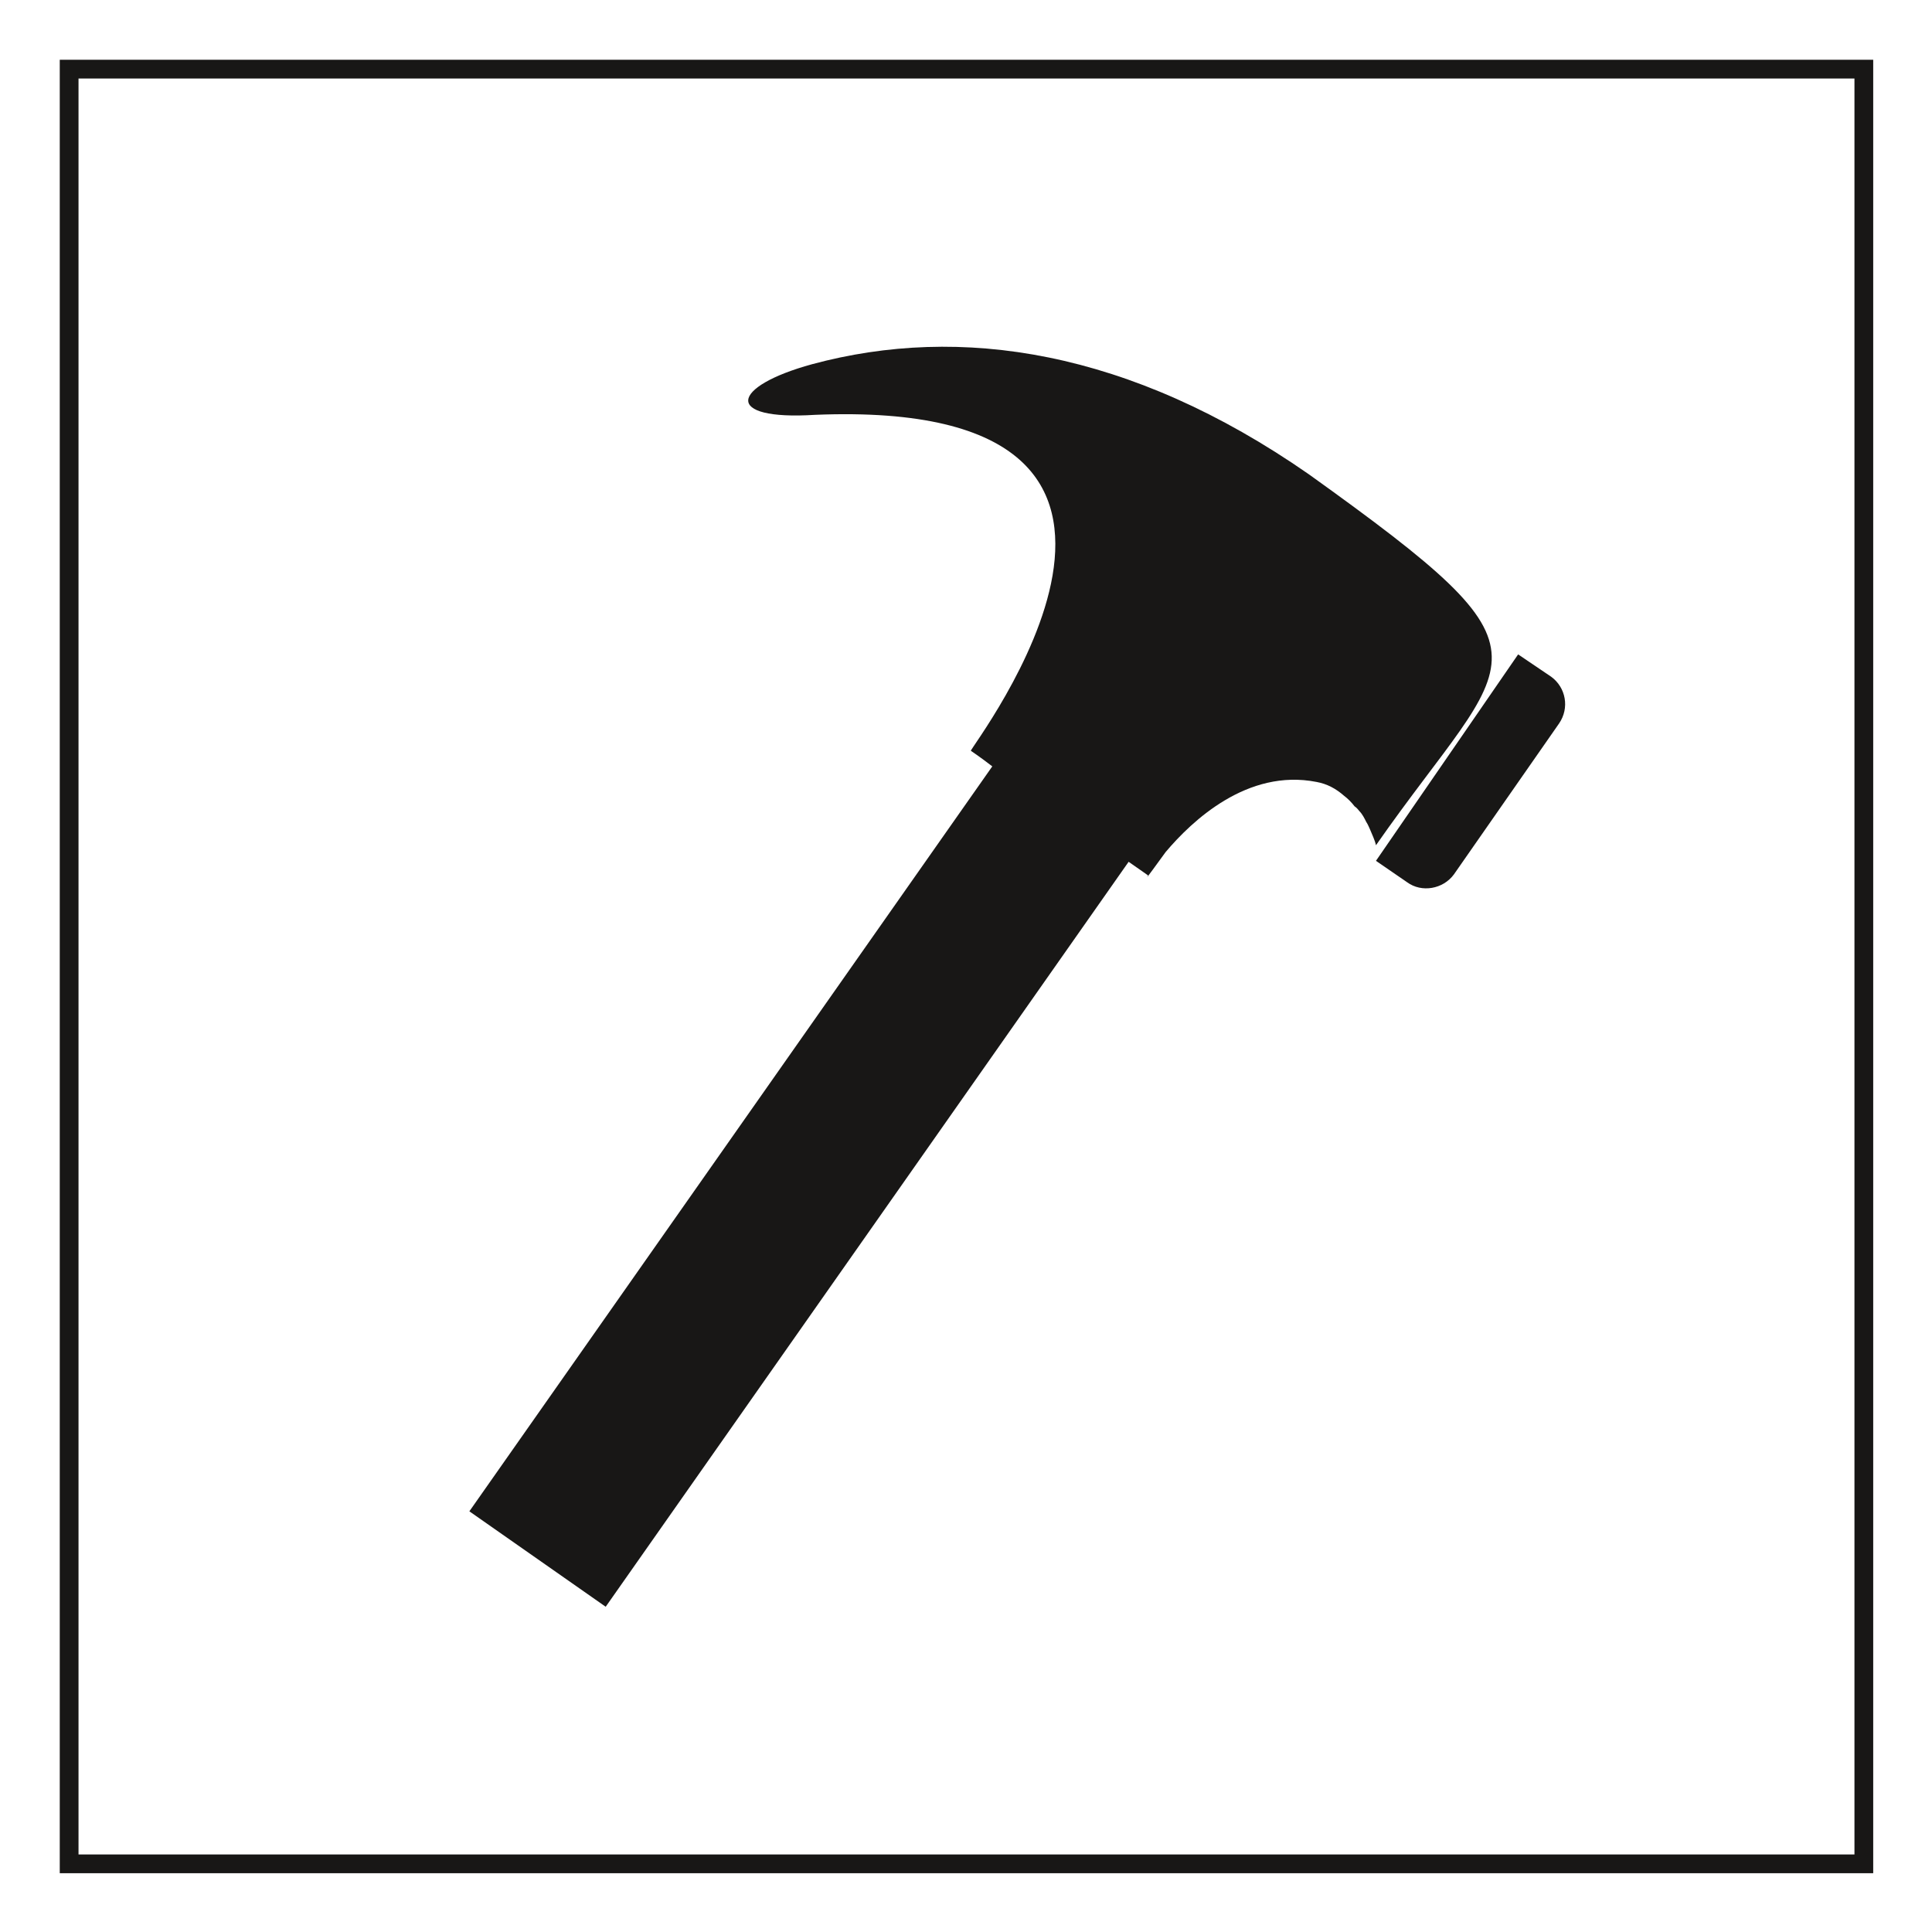
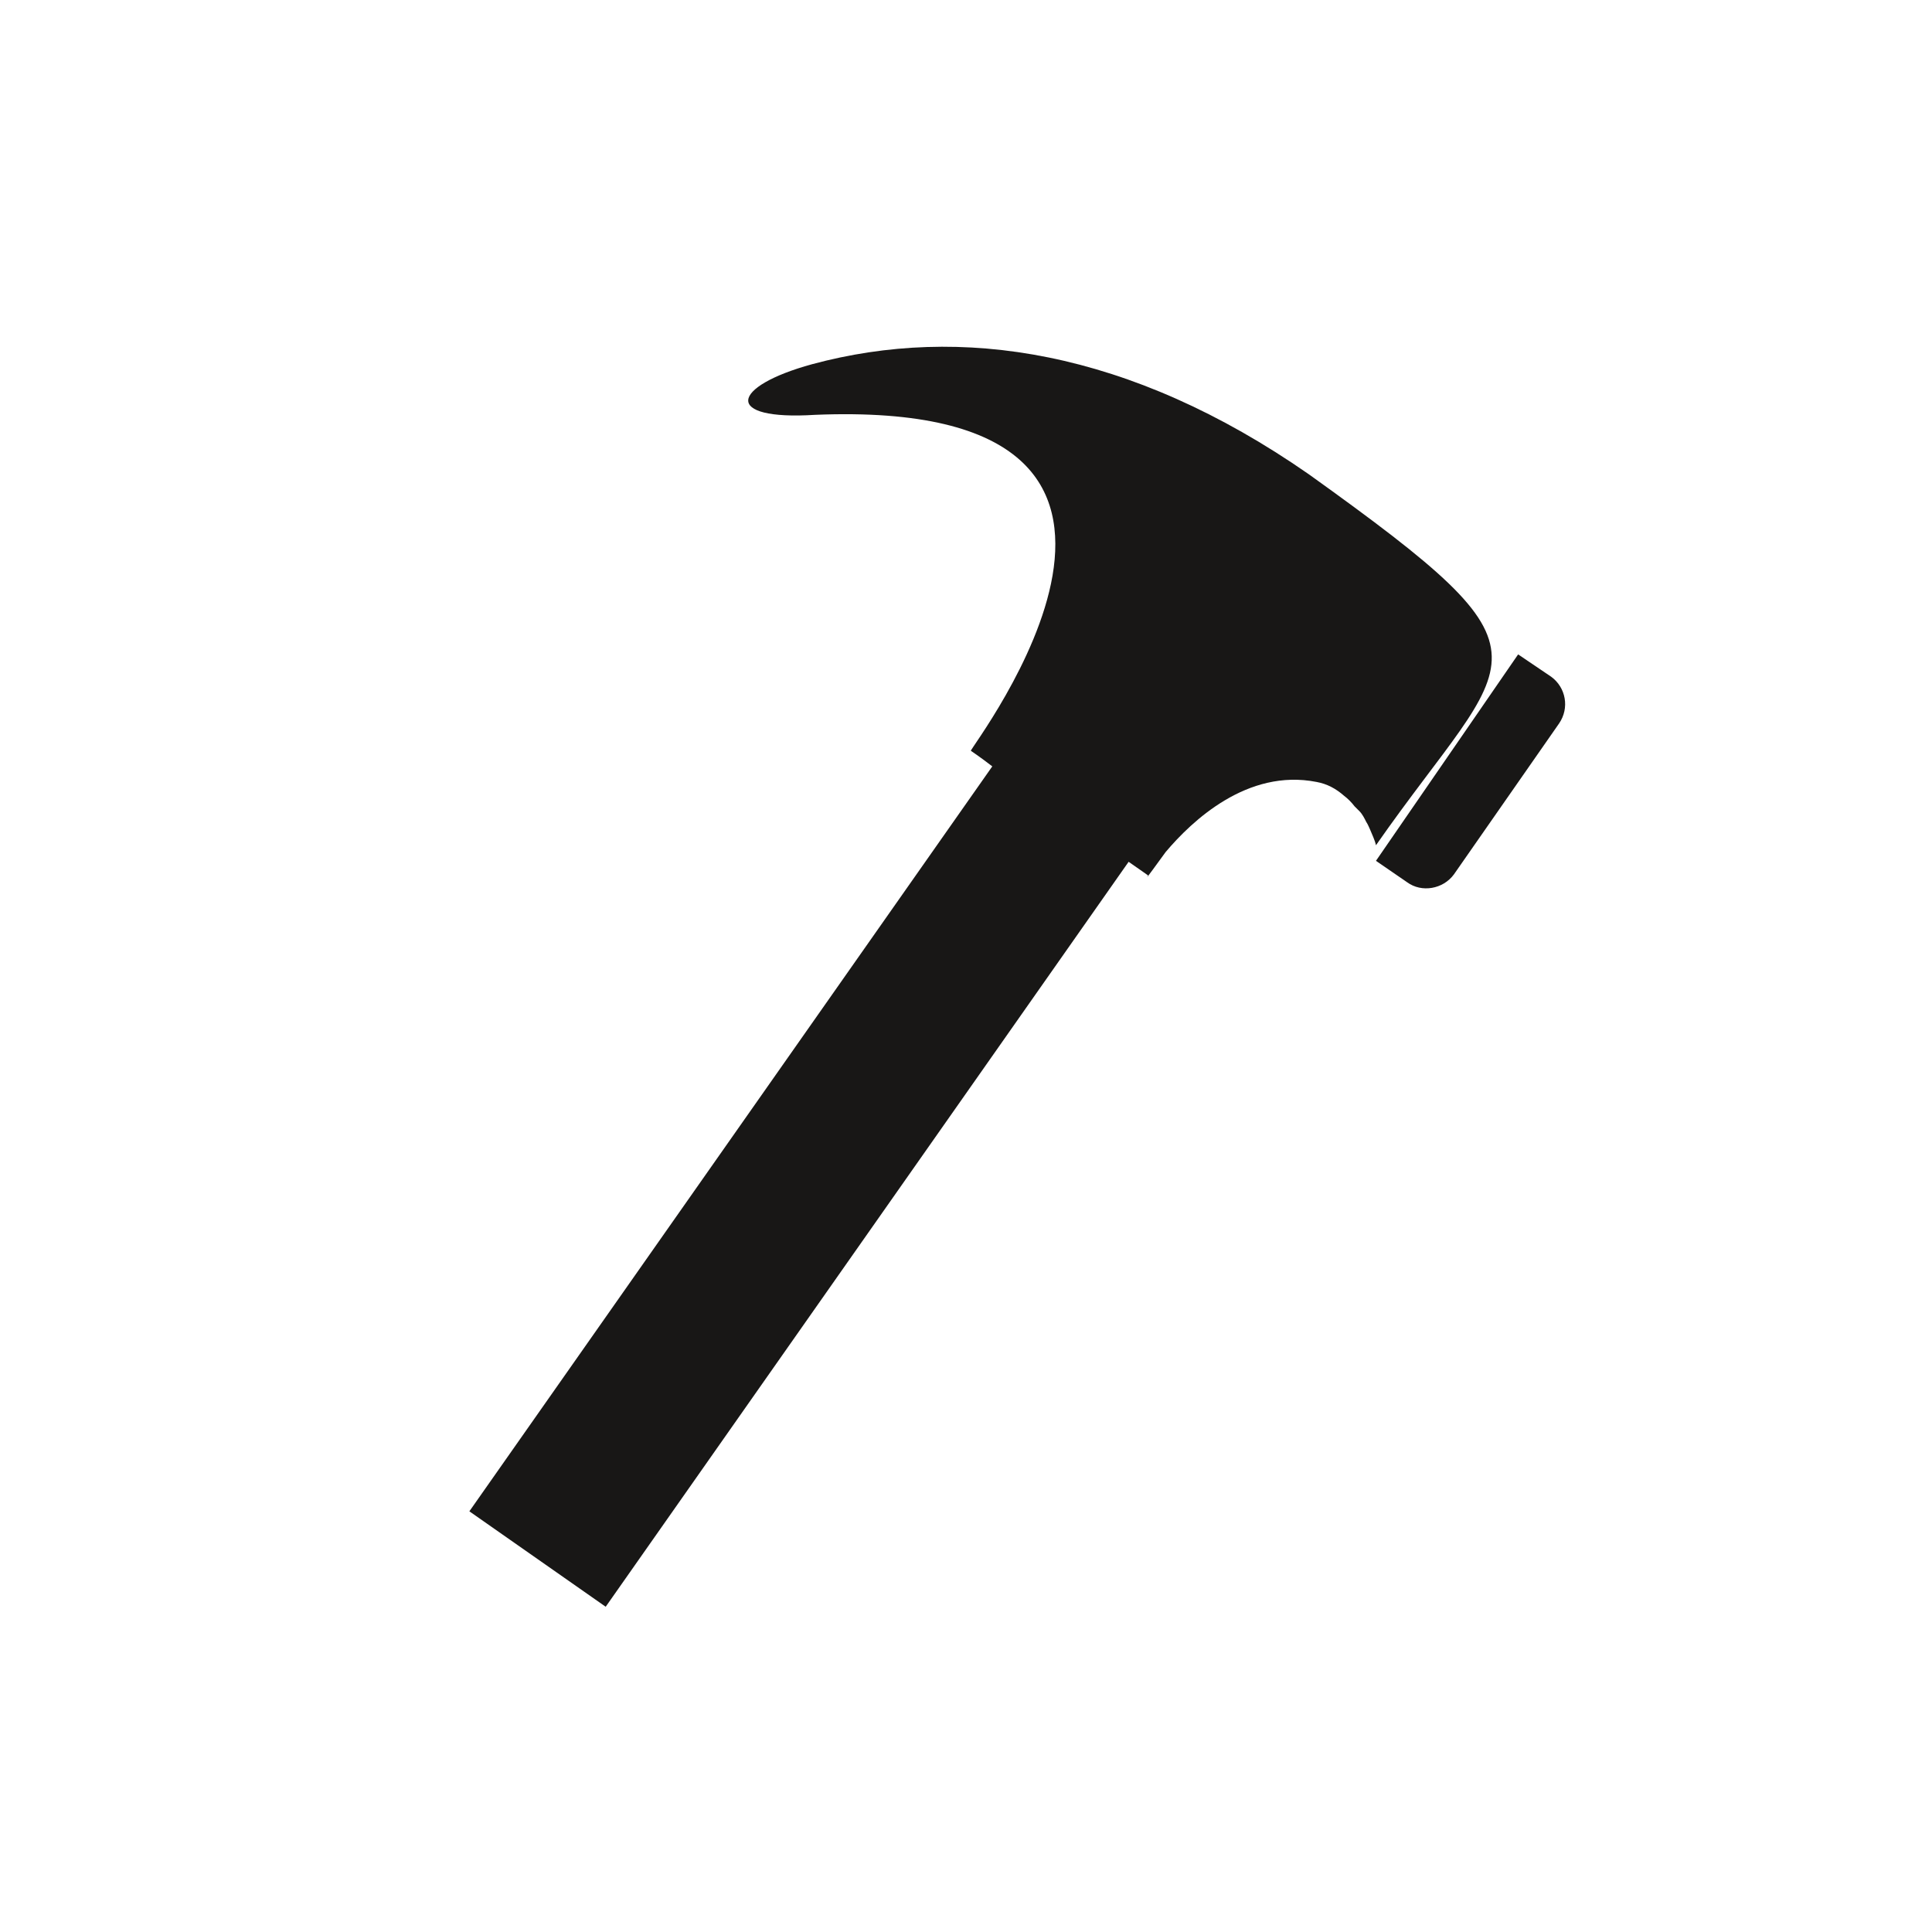
<svg xmlns="http://www.w3.org/2000/svg" version="1.1" id="Ebene_1" x="0px" y="0px" viewBox="0 0 198.4 198.4" style="enable-background:new 0 0 198.4 198.4;" xml:space="preserve">
  <style type="text/css">
	.st0{fill:none;stroke:#181716;stroke-width:1.926;}
	.st1{fill:#181716;}
</style>
  <g>
-     <rect x="7.1" y="7.1" class="st0" width="184.3" height="184.3" />
-     <path class="st1" d="M144.5,90.6L144.5,90.6c1.5,1.1,3.7,0.7,4.8-0.8l10.8-15.5c1.1-1.6,0.7-3.7-0.8-4.8l-3.4-2.3l-14.6,21.2   L144.5,90.6z M139.6,83.3c0.3,0.3,0.5,0.7,0.7,1.1c0.2,0.3,0.3,0.6,0.4,0.8c0.2,0.5,0.5,1.1,0.6,1.6c14.1-20.2,19.9-18.9-6.9-38.1   c-18.4-12.8-35.8-15.4-51-11.3c-8.4,2.3-9.2,5.8,0.3,5.2c43.9-1.8,15.8,34.3,16,34.5c0,0,0.9,0.6,2.2,1.6l-53.7,76.5l14,9.8   l53.7-76.5c1.3,0.9,2,1.4,2,1.4c-0.5,0.8,1.2-1.6,1.8-2.4c2.7-3.2,8.4-8.6,15.5-7.2c1.1,0.2,2,0.7,2.8,1.4c0.4,0.3,0.8,0.7,1.1,1.1   C139.4,83,139.5,83.2,139.6,83.3" />
+     <path class="st1" d="M144.5,90.6L144.5,90.6c1.5,1.1,3.7,0.7,4.8-0.8l10.8-15.5c1.1-1.6,0.7-3.7-0.8-4.8l-3.4-2.3l-14.6,21.2   L144.5,90.6z M139.6,83.3c0.3,0.3,0.5,0.7,0.7,1.1c0.2,0.3,0.3,0.6,0.4,0.8c0.2,0.5,0.5,1.1,0.6,1.6c14.1-20.2,19.9-18.9-6.9-38.1   c-18.4-12.8-35.8-15.4-51-11.3c-8.4,2.3-9.2,5.8,0.3,5.2c43.9-1.8,15.8,34.3,16,34.5c0,0,0.9,0.6,2.2,1.6l-53.7,76.5l14,9.8   l53.7-76.5c1.3,0.9,2,1.4,2,1.4c-0.5,0.8,1.2-1.6,1.8-2.4c2.7-3.2,8.4-8.6,15.5-7.2c1.1,0.2,2,0.7,2.8,1.4c0.4,0.3,0.8,0.7,1.1,1.1   " />
  </g>
</svg>